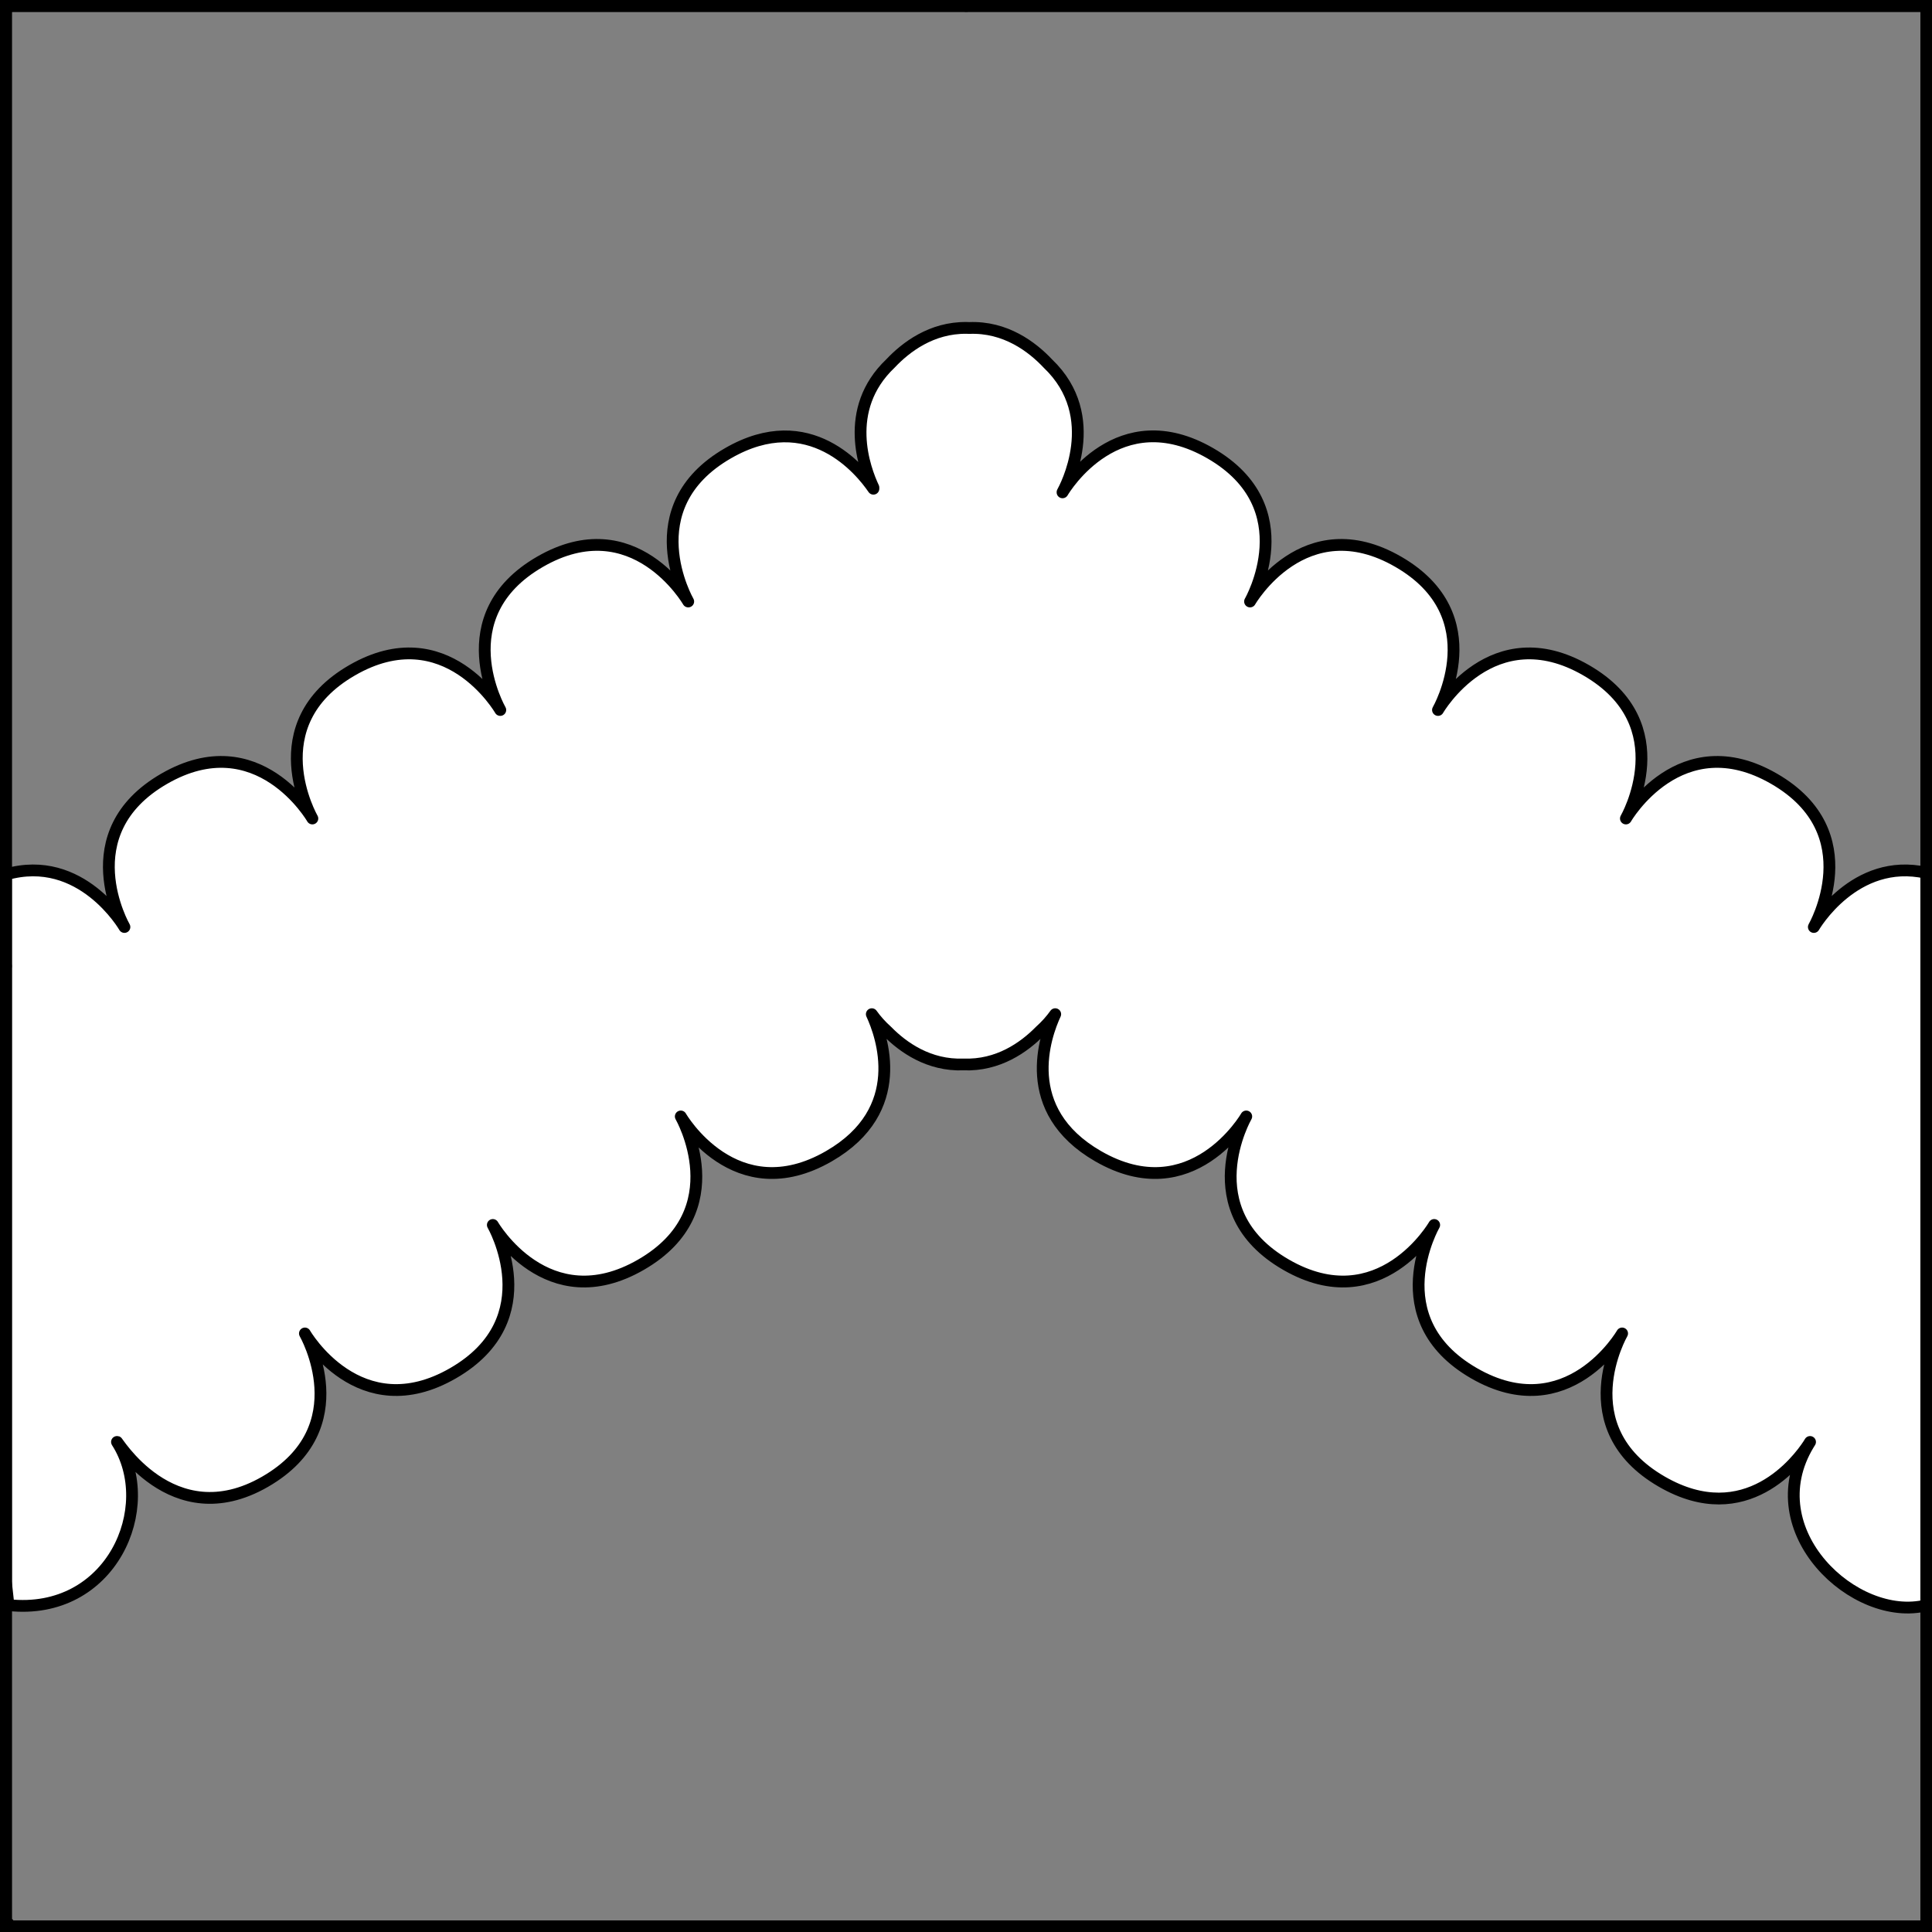
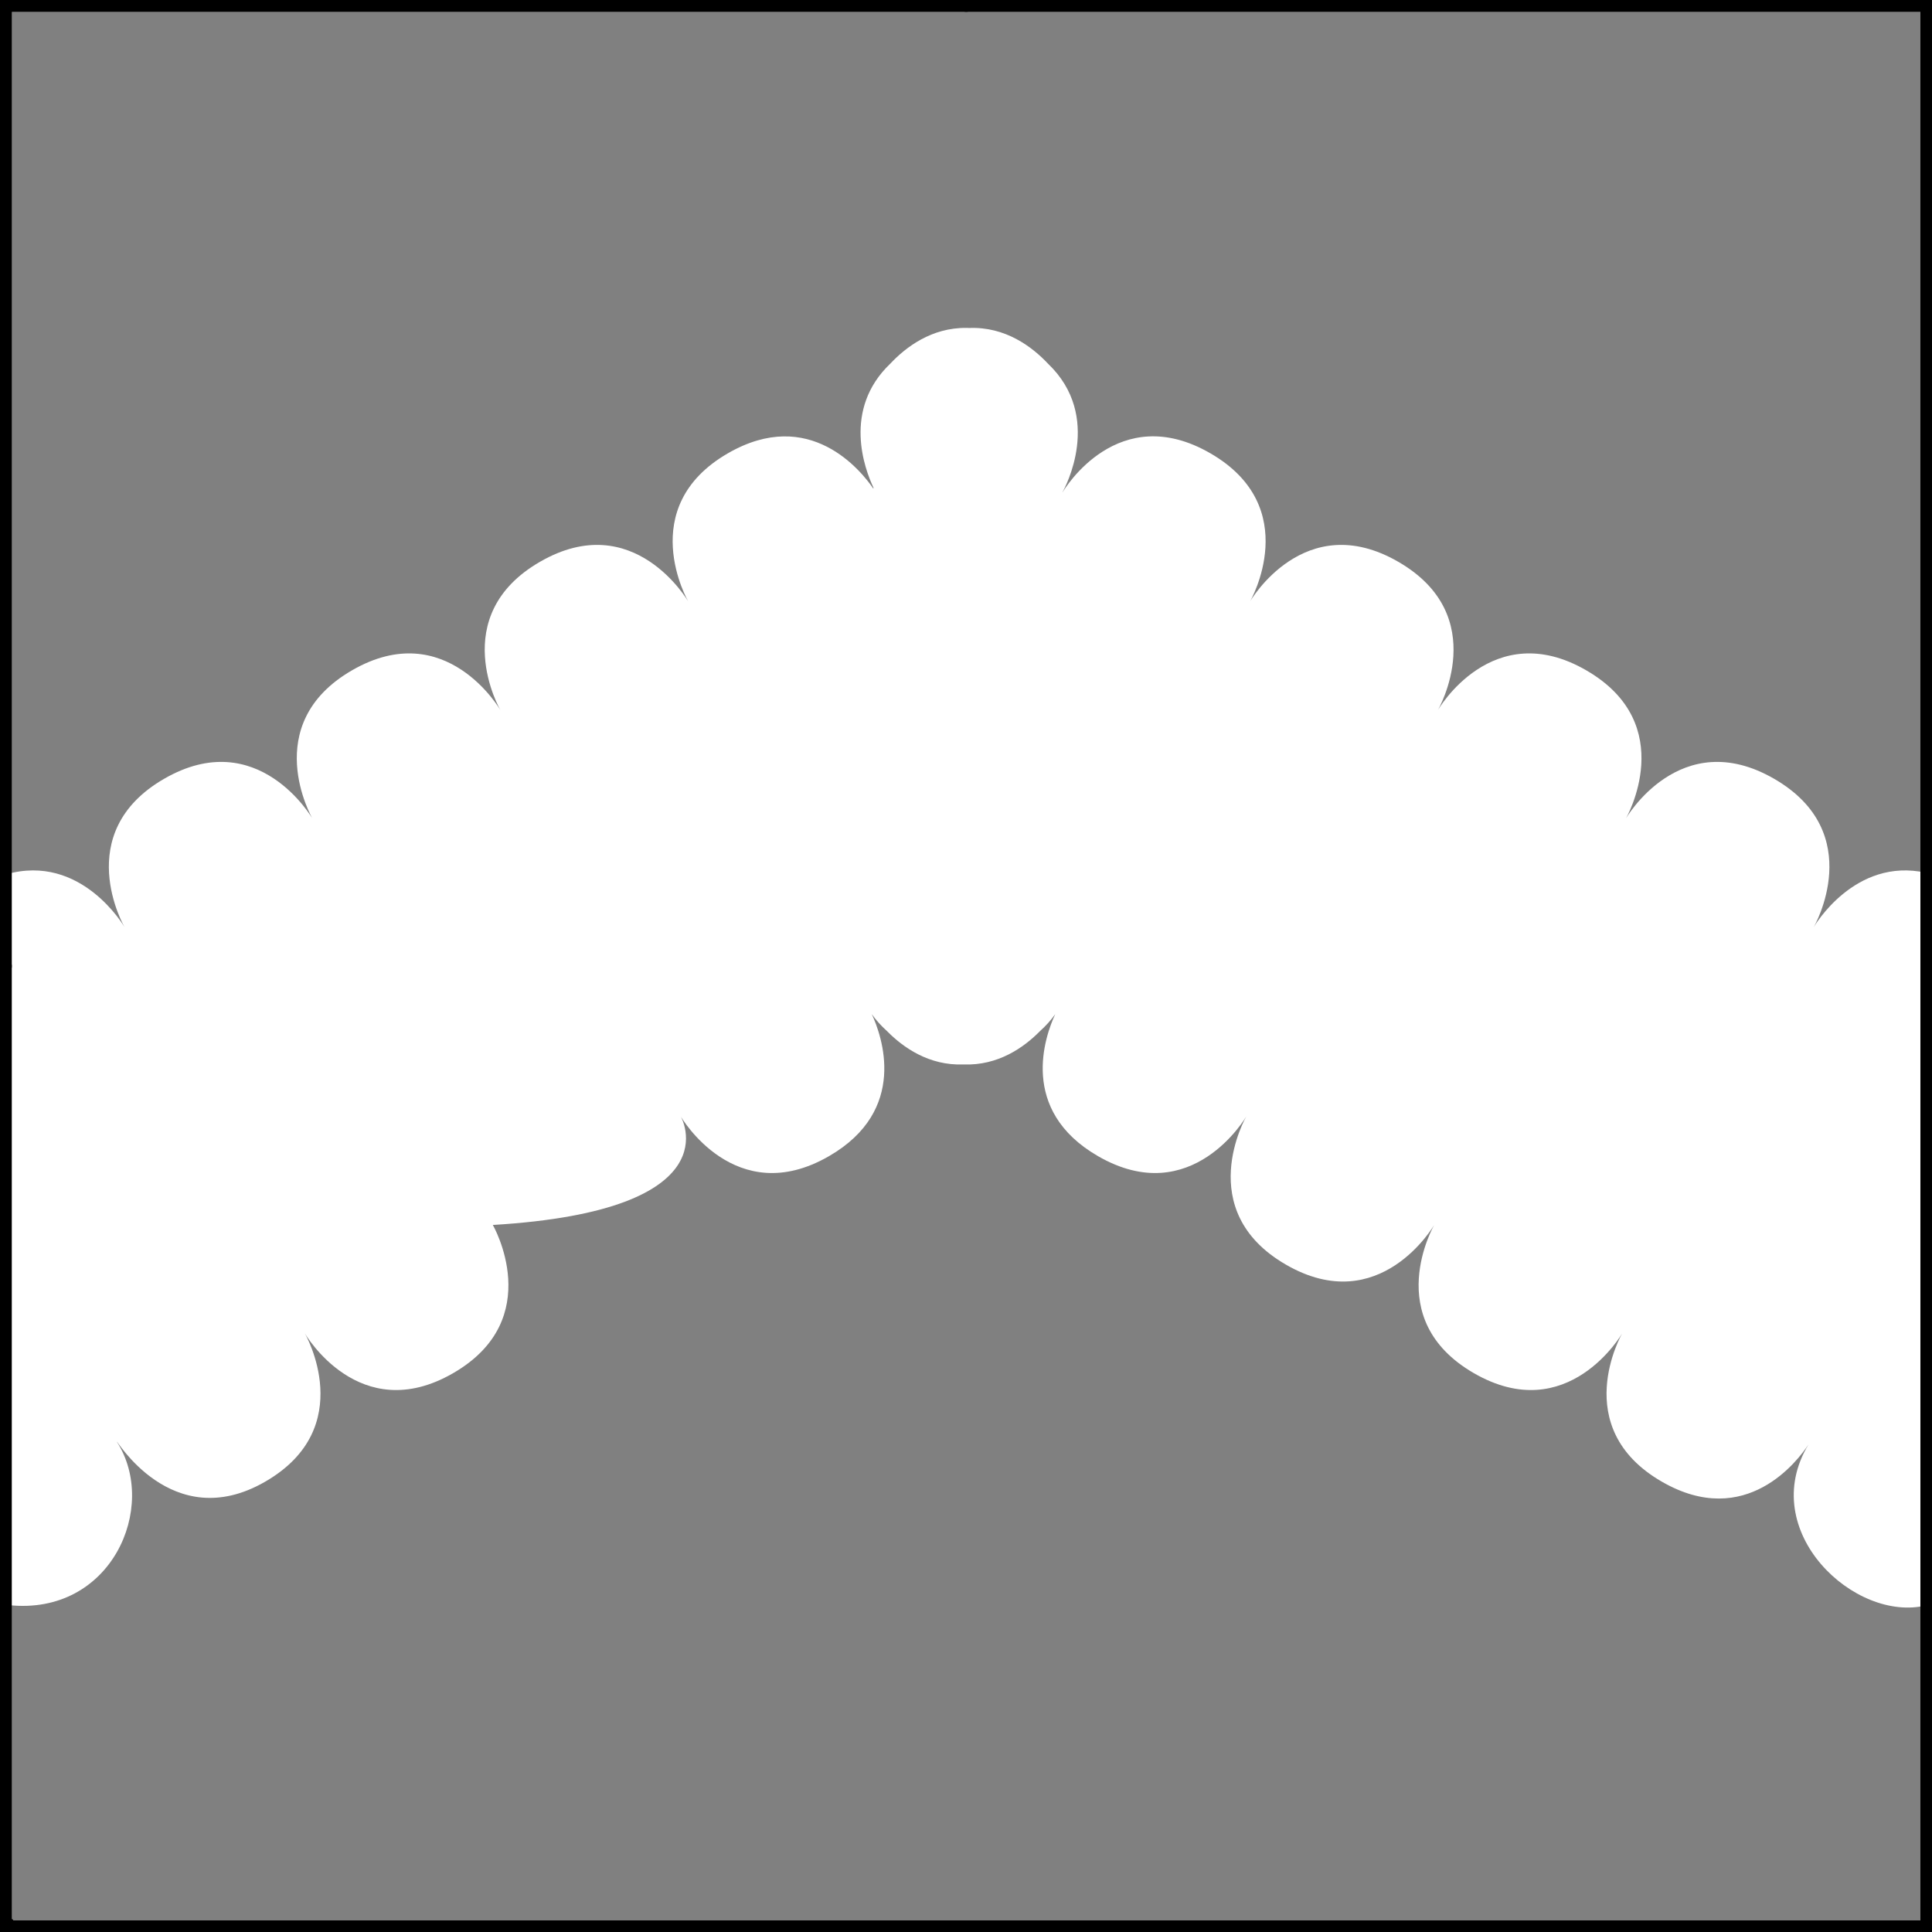
<svg xmlns="http://www.w3.org/2000/svg" version="1.1" viewBox="425.5 65.5 327.938 327.938" width="327.938" height="327.938">
  <rect x="425.5" y="65.5" width="327.938" height="327.938" fill="#808080" stroke="none" />
  <defs>
    <clipPath id="artboard_clip_path">
      <path d="M 425.5 65.5 L 753.438 65.5 L 753.438 393.438 L 425.5 393.438 Z" />
    </clipPath>
  </defs>
  <g id="Chevron_Invected_(2)" fill-opacity="1" stroke-opacity="1" stroke="none" fill="none" stroke-dasharray="none">
    <title>Chevron Invected (2)</title>
    <g id="Chevron_Invected_(2)_Layer_2" clip-path="url(#artboard_clip_path)">
      <title>Layer 2</title>
      <g id="Graphic_26">
-         <path d="M 426.5 213.921 L 426.5 333.997 C 426.776 336.53 426.938 337.95 426.938 337.95 C 444.398 339.841 452.425 321.28 445.355 310.258 C 444.968 309.303 454.563 326.209 470.513 317 C 486.44 307.805 477.281 291.888 477.255 291.842 C 477.255 291.842 486.463 307.791 502.413 298.583 C 518.362 289.374 509.153 273.425 509.153 273.425 C 509.153 273.425 518.362 289.374 534.312 280.165 C 550.239 270.97 541.08 255.053 541.054 255.007 C 541.054 255.007 541.054 255.007 541.054 255.007 C 541.054 255.007 550.262 270.956 566.212 261.748 C 579.743 253.936 575.178 241.309 573.48 237.648 C 574.183 238.635 575.041 239.603 576.077 240.533 C 578.779 243.279 583.177 246.411 589.046 246.18 C 594.916 246.411 599.314 243.279 602.016 240.533 C 603.053 239.603 603.91 238.634 604.614 237.646 C 602.916 241.305 598.349 253.935 611.882 261.748 C 627.832 270.956 637.04 255.007 637.04 255.007 C 637.04 255.007 627.832 270.956 643.782 280.165 C 659.731 289.374 668.94 273.425 668.94 273.425 C 668.94 273.425 659.731 289.374 675.681 298.583 C 691.631 307.791 700.839 291.842 700.839 291.842 C 700.839 291.842 691.631 307.791 707.581 317 C 721.892 325.263 730.776 313.269 732.45 310.719 C 732.476 310.678 732.463 310.698 732.451 310.719 C 732.655 310.404 732.739 310.258 732.739 310.258 C 732.653 310.392 732.569 310.525 732.488 310.658 C 732.463 310.698 732.476 310.679 732.489 310.659 C 723.554 325.391 740.365 341.011 752.469 337.99 L 752.469 213.655 C 740.276 210.905 733.381 222.848 733.381 222.848 C 733.381 222.848 733.381 222.848 733.381 222.848 C 733.407 222.802 742.566 206.885 726.639 197.69 C 710.69 188.481 701.481 204.431 701.481 204.431 C 701.481 204.431 710.689 188.481 694.74 179.273 C 678.79 170.064 669.582 186.014 669.582 186.014 C 669.582 186.014 669.582 186.014 669.582 186.014 C 669.608 185.968 678.767 170.05 662.84 160.856 C 646.89 151.647 637.682 167.597 637.682 167.597 C 637.682 167.597 637.682 167.597 637.682 167.597 C 637.709 167.551 646.867 151.634 630.941 142.439 C 615.319 133.419 606.223 148.444 605.853 149.07 L 605.854 149.042 C 606.225 148.379 612.842 136.235 603.37 127.212 C 600.706 124.377 596.165 120.921 590.001 121.173 C 589.856 121.173 589.711 121.157 589.568 121.157 L 589.567 121.159 C 583.628 121.081 579.241 124.439 576.639 127.205 C 568.436 135.011 572.314 145.21 573.754 148.258 L 573.753 148.456 C 571.71 145.457 562.942 134.424 549.061 142.439 C 533.111 151.647 542.32 167.597 542.32 167.597 C 542.32 167.597 533.111 151.647 517.161 160.856 C 501.212 170.064 510.421 186.014 510.421 186.014 C 510.421 186.014 501.212 170.064 485.262 179.273 C 469.335 188.468 478.495 204.385 478.521 204.431 C 478.521 204.431 478.521 204.431 478.521 204.431 C 478.521 204.431 469.312 188.481 453.362 197.69 C 437.413 206.898 446.622 222.848 446.622 222.848 C 446.622 222.848 439.335 210.229 426.5 213.921 Z" fill="#FFFFFF" />
-         <path d="M 426.5 213.921 L 426.5 333.997 C 426.776 336.53 426.938 337.95 426.938 337.95 C 444.398 339.841 452.425 321.28 445.355 310.258 C 444.968 309.303 454.563 326.209 470.513 317 C 486.44 307.805 477.281 291.888 477.255 291.842 C 477.255 291.842 486.463 307.791 502.413 298.583 C 518.362 289.374 509.153 273.425 509.153 273.425 C 509.153 273.425 518.362 289.374 534.312 280.165 C 550.239 270.97 541.08 255.053 541.054 255.007 C 541.054 255.007 541.054 255.007 541.054 255.007 C 541.054 255.007 550.262 270.956 566.212 261.748 C 579.743 253.936 575.178 241.309 573.48 237.648 C 574.183 238.635 575.041 239.603 576.077 240.533 C 578.779 243.279 583.177 246.411 589.046 246.18 C 594.916 246.411 599.314 243.279 602.016 240.533 C 603.053 239.603 603.91 238.634 604.614 237.646 C 602.916 241.305 598.349 253.935 611.882 261.748 C 627.832 270.956 637.04 255.007 637.04 255.007 C 637.04 255.007 627.832 270.956 643.782 280.165 C 659.731 289.374 668.94 273.425 668.94 273.425 C 668.94 273.425 659.731 289.374 675.681 298.583 C 691.631 307.791 700.839 291.842 700.839 291.842 C 700.839 291.842 691.631 307.791 707.581 317 C 721.892 325.263 730.776 313.269 732.45 310.719 C 732.476 310.678 732.463 310.698 732.451 310.719 C 732.655 310.404 732.739 310.258 732.739 310.258 C 732.653 310.392 732.569 310.525 732.488 310.658 C 732.463 310.698 732.476 310.679 732.489 310.659 C 723.554 325.391 740.365 341.011 752.469 337.99 L 752.469 213.655 C 740.276 210.905 733.381 222.848 733.381 222.848 C 733.381 222.848 733.381 222.848 733.381 222.848 C 733.407 222.802 742.566 206.885 726.639 197.69 C 710.69 188.481 701.481 204.431 701.481 204.431 C 701.481 204.431 710.689 188.481 694.74 179.273 C 678.79 170.064 669.582 186.014 669.582 186.014 C 669.582 186.014 669.582 186.014 669.582 186.014 C 669.608 185.968 678.767 170.05 662.84 160.856 C 646.89 151.647 637.682 167.597 637.682 167.597 C 637.682 167.597 637.682 167.597 637.682 167.597 C 637.709 167.551 646.867 151.634 630.941 142.439 C 615.319 133.419 606.223 148.444 605.853 149.07 L 605.854 149.042 C 606.225 148.379 612.842 136.235 603.37 127.212 C 600.706 124.377 596.165 120.921 590.001 121.173 C 589.856 121.173 589.711 121.157 589.568 121.157 L 589.567 121.159 C 583.628 121.081 579.241 124.439 576.639 127.205 C 568.436 135.011 572.314 145.21 573.754 148.258 L 573.753 148.456 C 571.71 145.457 562.942 134.424 549.061 142.439 C 533.111 151.647 542.32 167.597 542.32 167.597 C 542.32 167.597 533.111 151.647 517.161 160.856 C 501.212 170.064 510.421 186.014 510.421 186.014 C 510.421 186.014 501.212 170.064 485.262 179.273 C 469.335 188.468 478.495 204.385 478.521 204.431 C 478.521 204.431 478.521 204.431 478.521 204.431 C 478.521 204.431 469.312 188.481 453.362 197.69 C 437.413 206.898 446.622 222.848 446.622 222.848 C 446.622 222.848 439.335 210.229 426.5 213.921 Z" stroke="black" stroke-linecap="square" stroke-linejoin="round" stroke-width="2" />
+         <path d="M 426.5 213.921 L 426.5 333.997 C 426.776 336.53 426.938 337.95 426.938 337.95 C 444.398 339.841 452.425 321.28 445.355 310.258 C 444.968 309.303 454.563 326.209 470.513 317 C 486.44 307.805 477.281 291.888 477.255 291.842 C 477.255 291.842 486.463 307.791 502.413 298.583 C 518.362 289.374 509.153 273.425 509.153 273.425 C 550.239 270.97 541.08 255.053 541.054 255.007 C 541.054 255.007 541.054 255.007 541.054 255.007 C 541.054 255.007 550.262 270.956 566.212 261.748 C 579.743 253.936 575.178 241.309 573.48 237.648 C 574.183 238.635 575.041 239.603 576.077 240.533 C 578.779 243.279 583.177 246.411 589.046 246.18 C 594.916 246.411 599.314 243.279 602.016 240.533 C 603.053 239.603 603.91 238.634 604.614 237.646 C 602.916 241.305 598.349 253.935 611.882 261.748 C 627.832 270.956 637.04 255.007 637.04 255.007 C 637.04 255.007 627.832 270.956 643.782 280.165 C 659.731 289.374 668.94 273.425 668.94 273.425 C 668.94 273.425 659.731 289.374 675.681 298.583 C 691.631 307.791 700.839 291.842 700.839 291.842 C 700.839 291.842 691.631 307.791 707.581 317 C 721.892 325.263 730.776 313.269 732.45 310.719 C 732.476 310.678 732.463 310.698 732.451 310.719 C 732.655 310.404 732.739 310.258 732.739 310.258 C 732.653 310.392 732.569 310.525 732.488 310.658 C 732.463 310.698 732.476 310.679 732.489 310.659 C 723.554 325.391 740.365 341.011 752.469 337.99 L 752.469 213.655 C 740.276 210.905 733.381 222.848 733.381 222.848 C 733.381 222.848 733.381 222.848 733.381 222.848 C 733.407 222.802 742.566 206.885 726.639 197.69 C 710.69 188.481 701.481 204.431 701.481 204.431 C 701.481 204.431 710.689 188.481 694.74 179.273 C 678.79 170.064 669.582 186.014 669.582 186.014 C 669.582 186.014 669.582 186.014 669.582 186.014 C 669.608 185.968 678.767 170.05 662.84 160.856 C 646.89 151.647 637.682 167.597 637.682 167.597 C 637.682 167.597 637.682 167.597 637.682 167.597 C 637.709 167.551 646.867 151.634 630.941 142.439 C 615.319 133.419 606.223 148.444 605.853 149.07 L 605.854 149.042 C 606.225 148.379 612.842 136.235 603.37 127.212 C 600.706 124.377 596.165 120.921 590.001 121.173 C 589.856 121.173 589.711 121.157 589.568 121.157 L 589.567 121.159 C 583.628 121.081 579.241 124.439 576.639 127.205 C 568.436 135.011 572.314 145.21 573.754 148.258 L 573.753 148.456 C 571.71 145.457 562.942 134.424 549.061 142.439 C 533.111 151.647 542.32 167.597 542.32 167.597 C 542.32 167.597 533.111 151.647 517.161 160.856 C 501.212 170.064 510.421 186.014 510.421 186.014 C 510.421 186.014 501.212 170.064 485.262 179.273 C 469.335 188.468 478.495 204.385 478.521 204.431 C 478.521 204.431 478.521 204.431 478.521 204.431 C 478.521 204.431 469.312 188.481 453.362 197.69 C 437.413 206.898 446.622 222.848 446.622 222.848 C 446.622 222.848 439.335 210.229 426.5 213.921 Z" fill="#FFFFFF" />
      </g>
    </g>
    <g id="Esc____Badge_1_Master_layer" clip-path="url(#artboard_clip_path)">
      <title>Master layer</title>
      <g id="Line_14">
        <line x1="427.5" y1="67.5" x2="420.75" y2="60.75" stroke="black" stroke-linecap="butt" stroke-linejoin="round" stroke-width=".25" />
      </g>
      <g id="Line_13">
        <line x1="589.5" y1="67.5" x2="589.5" y2="58.5" stroke="black" stroke-linecap="butt" stroke-linejoin="round" stroke-width=".5" />
      </g>
      <g id="Line_12">
        <line x1="751.5" y1="67.5" x2="758.25" y2="60.75" stroke="black" stroke-linecap="butt" stroke-linejoin="round" stroke-width=".5" />
      </g>
      <g id="Line_11">
        <line x1="420.75" y1="398.25" x2="427.5" y2="391.5" stroke="black" stroke-linecap="round" stroke-linejoin="round" stroke-width=".5" />
      </g>
      <g id="Line_10">
        <line x1="758.25" y1="398.25" x2="751.5" y2="391.5" stroke="black" stroke-linecap="butt" stroke-linejoin="round" stroke-width=".5" />
      </g>
      <g id="Line_9">
        <line x1="589.5" y1="400.5" x2="589.5" y2="391.5" stroke="black" stroke-linecap="butt" stroke-linejoin="round" stroke-width=".5" />
      </g>
      <g id="Line_8">
        <line x1="427.5" y1="229.5" x2="418.5" y2="229.5" stroke="black" stroke-linecap="butt" stroke-linejoin="round" stroke-width=".5" />
      </g>
      <g id="Line_7">
        <line x1="760.5" y1="229.484" x2="751.5" y2="229.484" stroke="black" stroke-linecap="butt" stroke-linejoin="round" stroke-width=".5" />
      </g>
      <g id="Graphic_6">
-         <rect x="426.5" y="66.5" width="325.969" height="325.969" stroke="black" stroke-linecap="round" stroke-linejoin="miter" stroke-width="2" />
-       </g>
+         </g>
      <g id="Graphic_5">
-         <rect x="426.5" y="66.5" width="325.969" height="325.969" stroke="black" stroke-linecap="round" stroke-linejoin="miter" stroke-width="2" />
-       </g>
+         </g>
      <g id="Graphic_4">
        <rect x="426.5" y="66.5" width="325.969" height="325.969" stroke="black" stroke-linecap="round" stroke-linejoin="miter" stroke-width="2" />
      </g>
    </g>
  </g>
</svg>